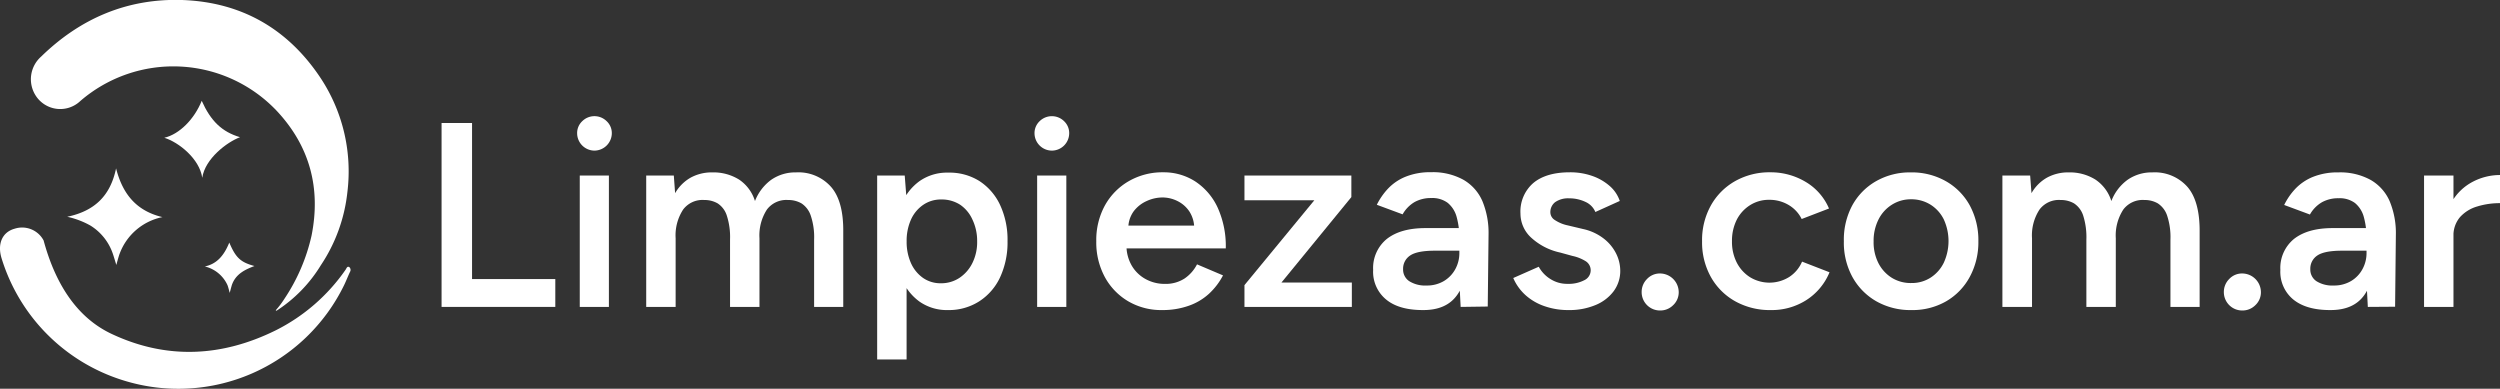
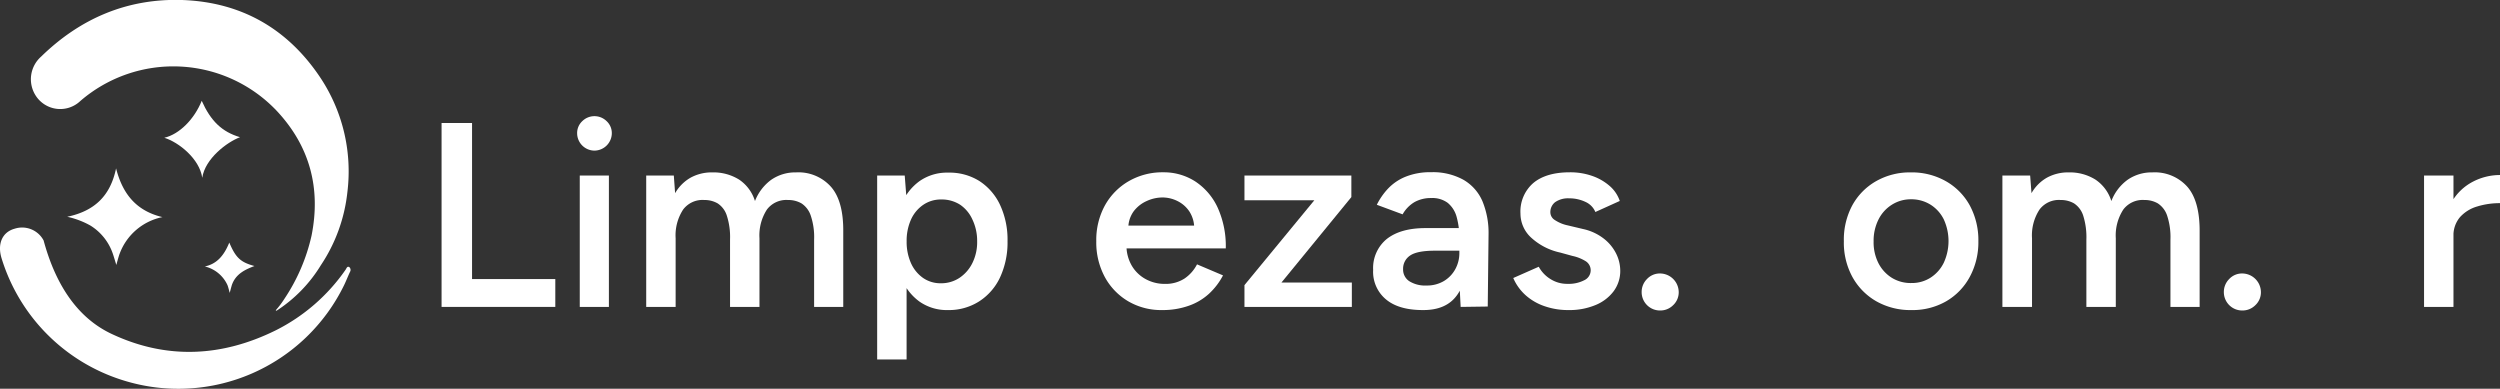
<svg xmlns="http://www.w3.org/2000/svg" width="523.36" height="81.38" viewBox="0 0 523.36 81.38">
  <rect x="0" y="0" width="523.36" height="81.38" fill="#333333" stroke="none" />
  <g id="b518d23f-f5f5-4df4-a282-b4229a29d0ba" data-name="Capa 2">
    <g id="f09b5fc8-b1bd-457f-bcb3-34cf905272fd" data-name="Capa 2">
      <path d="M92.44,64.25V25.75h6.38V58.42h17.43v5.83Z" fill="#fff" />
      <path d="M124.45,31.53a3.65,3.65,0,0,1-3.63-3.63,3.39,3.39,0,0,1,1.07-2.53,3.63,3.63,0,0,1,5.11,0,3.4,3.4,0,0,1,1.08,2.53,3.67,3.67,0,0,1-3.63,3.63Zm-3.08,32.72V36.75h6.1v27.5Z" fill="#fff" />
      <path d="M135.28,64.25V36.75h5.78l.27,3.69a8.73,8.73,0,0,1,3.25-3.25,9.16,9.16,0,0,1,4.51-1.1,10.16,10.16,0,0,1,5.61,1.49,8.34,8.34,0,0,1,3.35,4.51,10,10,0,0,1,3.41-4.46,8.84,8.84,0,0,1,5.17-1.54A9.11,9.11,0,0,1,174,39.15q2.59,3,2.53,9.37V64.25h-6.1V50.17a14.08,14.08,0,0,0-.72-5.08,4.9,4.9,0,0,0-1.92-2.51,5.48,5.48,0,0,0-2.81-.71,5.09,5.09,0,0,0-4.43,2,9.93,9.93,0,0,0-1.56,6V64.25h-6.16V50.17a14.64,14.64,0,0,0-.69-5.08,4.77,4.77,0,0,0-1.9-2.51,5.44,5.44,0,0,0-2.8-.71,5.07,5.07,0,0,0-4.43,2,9.86,9.86,0,0,0-1.57,6V64.25Z" fill="#fff" />
      <path d="M183.63,75.25V36.75h5.77l.39,5.06V75.25Zm14.85-10.34a10,10,0,0,1-6-1.78,11.13,11.13,0,0,1-3.82-5,20,20,0,0,1-1.32-7.59,20,20,0,0,1,1.32-7.61,11.15,11.15,0,0,1,3.82-5,10,10,0,0,1,6-1.79A11.77,11.77,0,0,1,205,37.88a12.05,12.05,0,0,1,4.35,5,17.25,17.25,0,0,1,1.57,7.61,17.32,17.32,0,0,1-1.57,7.59,12,12,0,0,1-4.35,5A11.77,11.77,0,0,1,198.48,64.91Zm-1.54-5.61a6.91,6.91,0,0,0,3.9-1.12,7.94,7.94,0,0,0,2.72-3.11,9.83,9.83,0,0,0,1-4.57,10.33,10.33,0,0,0-1-4.56A7.39,7.39,0,0,0,201,42.86a7.14,7.14,0,0,0-4-1.1,6.5,6.5,0,0,0-3.74,1.13,7.41,7.41,0,0,0-2.56,3.1,10.81,10.81,0,0,0-.9,4.51,10.93,10.93,0,0,0,.9,4.57,7.53,7.53,0,0,0,2.53,3.11A6.38,6.38,0,0,0,196.94,59.3Z" fill="#fff" />
-       <path d="M220.2,31.53a3.65,3.65,0,0,1-3.63-3.63,3.42,3.42,0,0,1,1.07-2.53,3.65,3.65,0,0,1,5.12,0,3.42,3.42,0,0,1,1.07,2.53,3.65,3.65,0,0,1-3.63,3.63Zm-3.08,32.72V36.75h6.11v27.5Z" fill="#fff" />
      <path d="M243.3,64.91a13.66,13.66,0,0,1-7.12-1.84,13.18,13.18,0,0,1-4.9-5.09,15.24,15.24,0,0,1-1.78-7.48A15.09,15.09,0,0,1,231.31,43a13.28,13.28,0,0,1,5-5.08,14.09,14.09,0,0,1,7.23-1.85,12.15,12.15,0,0,1,6.66,1.9,13.13,13.13,0,0,1,4.7,5.47A19.49,19.49,0,0,1,256.61,52H235l.82-.77a8.39,8.39,0,0,0,1.1,4.37,7.55,7.55,0,0,0,2.92,2.83,8.22,8.22,0,0,0,4,1A7.25,7.25,0,0,0,248,58.29a8,8,0,0,0,2.59-2.95l5.44,2.31a14.11,14.11,0,0,1-2.94,3.85A12.22,12.22,0,0,1,248.88,64,16.34,16.34,0,0,1,243.3,64.91ZM236.21,48l-.88-.77h15.51L250,48a6.47,6.47,0,0,0-1-3.71,6.36,6.36,0,0,0-2.5-2.2,7,7,0,0,0-3.16-.75,7.92,7.92,0,0,0-3.3.75,6.94,6.94,0,0,0-2.75,2.2A6,6,0,0,0,236.21,48Z" fill="#fff" />
      <path d="M260.52,64.25V59.69l14.63-17.77H260.52V36.75H282.9v4.51L268.27,59.14H283v5.11Z" fill="#fff" />
      <path d="M297.86,64.91q-5,0-7.67-2.2a7.5,7.5,0,0,1-2.73-6.21A7.84,7.84,0,0,1,290.35,50c1.93-1.5,4.61-2.25,8.06-2.25h7.37v4.73h-5.39q-3.69,0-5.17,1a3.3,3.3,0,0,0-1.49,2.88,2.91,2.91,0,0,0,1.3,2.51,6.22,6.22,0,0,0,3.6.9,6.9,6.9,0,0,0,3.63-.93,6.54,6.54,0,0,0,2.39-2.48,7,7,0,0,0,.86-3.46h1.81q0,5.61-2.26,8.83T297.86,64.91Zm7.92-.66-.27-5.17v-9a16.5,16.5,0,0,0-.58-4.7,5.73,5.73,0,0,0-1.87-2.92,5.4,5.4,0,0,0-3.44-1,7,7,0,0,0-3.47.83,6.87,6.87,0,0,0-2.52,2.58l-5.4-2a14,14,0,0,1,2.34-3.38,10.47,10.47,0,0,1,3.69-2.5,13.86,13.86,0,0,1,5.36-.94,13.22,13.22,0,0,1,6.71,1.57,9.51,9.51,0,0,1,4,4.48,17.36,17.36,0,0,1,1.29,7l-.17,15.07Z" fill="#fff" />
      <path d="M328.38,64.91a15,15,0,0,1-5.06-.82,11.49,11.49,0,0,1-4-2.34,10.36,10.36,0,0,1-2.53-3.55l5.34-2.36a6.86,6.86,0,0,0,2.45,2.58,6.48,6.48,0,0,0,3.6,1,7,7,0,0,0,3.44-.74A2.3,2.3,0,0,0,333,56.66a2.24,2.24,0,0,0-1-1.95,8.61,8.61,0,0,0-2.81-1.13l-2.58-.71a13,13,0,0,1-6.11-3.16,6.84,6.84,0,0,1-2.2-5,7.89,7.89,0,0,1,2.67-6.38c1.78-1.5,4.34-2.26,7.67-2.26a13.83,13.83,0,0,1,4.65.75,11,11,0,0,1,3.66,2.09,7.19,7.19,0,0,1,2.14,3.16l-5.11,2.31a4,4,0,0,0-2.09-2.12,7.85,7.85,0,0,0-3.41-.74,4.74,4.74,0,0,0-2.92.8,2.64,2.64,0,0,0-1,2.22,1.93,1.93,0,0,0,.93,1.52,7.72,7.72,0,0,0,2.7,1.12l3.24.77a10.78,10.78,0,0,1,4.4,2.07,9.14,9.14,0,0,1,2.53,3.13,8.08,8.08,0,0,1,.83,3.49,7.09,7.09,0,0,1-1.4,4.35,9,9,0,0,1-3.83,2.89A14.19,14.19,0,0,1,328.38,64.91Z" fill="#fff" />
      <path d="M347.52,65a3.84,3.84,0,0,1-3.85-3.85,3.82,3.82,0,0,1,1.13-2.75,3.66,3.66,0,0,1,2.72-1.15,3.94,3.94,0,0,1,3.91,3.9,3.67,3.67,0,0,1-1.16,2.73A3.79,3.79,0,0,1,347.52,65Z" fill="#fff" />
-       <path d="M370.73,64.91a14.89,14.89,0,0,1-7.48-1.84A13.22,13.22,0,0,1,358.17,58a14.84,14.84,0,0,1-1.85-7.48A14.9,14.9,0,0,1,358.17,43a13.28,13.28,0,0,1,5.06-5.08,14.58,14.58,0,0,1,7.39-1.85,14.2,14.2,0,0,1,7.37,2,11.87,11.87,0,0,1,4.9,5.58l-5.72,2.2a7,7,0,0,0-2.7-2.92,7.81,7.81,0,0,0-4.12-1.1,7.31,7.31,0,0,0-4,1.13A7.75,7.75,0,0,0,363.58,46a9.78,9.78,0,0,0-1,4.48,9.56,9.56,0,0,0,1,4.49,7.82,7.82,0,0,0,2.81,3.08,7.81,7.81,0,0,0,8.16-.06,7.15,7.15,0,0,0,2.7-3.22L383,57a12.59,12.59,0,0,1-4.87,5.83A13.4,13.4,0,0,1,370.73,64.91Z" fill="#fff" />
      <path d="M400.16,64.91a14.43,14.43,0,0,1-7.37-1.84,13.18,13.18,0,0,1-5-5.09A15,15,0,0,1,386,50.5,15.19,15.19,0,0,1,387.76,43a13,13,0,0,1,5-5.08A14.25,14.25,0,0,1,400,36.09a14.43,14.43,0,0,1,7.37,1.85,13,13,0,0,1,5,5.08,15.3,15.3,0,0,1,1.79,7.48A15.24,15.24,0,0,1,412.34,58a13,13,0,0,1-4.95,5.09A14.09,14.09,0,0,1,400.16,64.91Zm0-5.66a7.24,7.24,0,0,0,4-1.13A7.75,7.75,0,0,0,406.92,55a10.88,10.88,0,0,0,0-9.07,7.65,7.65,0,0,0-2.77-3.08,7.56,7.56,0,0,0-4.1-1.13A7.39,7.39,0,0,0,396,42.89,7.68,7.68,0,0,0,393.23,46a9.88,9.88,0,0,0-1,4.53,9.65,9.65,0,0,0,1,4.54,7.79,7.79,0,0,0,2.8,3.08A7.54,7.54,0,0,0,400.16,59.25Z" fill="#fff" />
      <path d="M419.19,64.25V36.75H425l.28,3.69a8.64,8.64,0,0,1,3.24-3.25,9.18,9.18,0,0,1,4.51-1.1,10.16,10.16,0,0,1,5.61,1.49A8.41,8.41,0,0,1,442,42.09a9.87,9.87,0,0,1,3.41-4.46,8.82,8.82,0,0,1,5.17-1.54,9.12,9.12,0,0,1,7.37,3.06c1.72,2,2.56,5.16,2.53,9.37V64.25h-6.11V50.17a14.34,14.34,0,0,0-.71-5.08,4.91,4.91,0,0,0-1.93-2.51,5.44,5.44,0,0,0-2.8-.71,5.08,5.08,0,0,0-4.43,2,9.92,9.92,0,0,0-1.57,6V64.25h-6.16V50.17a14.92,14.92,0,0,0-.68-5.08,4.82,4.82,0,0,0-1.9-2.51,5.48,5.48,0,0,0-2.81-.71,5.06,5.06,0,0,0-4.42,2,9.86,9.86,0,0,0-1.57,6V64.25Z" fill="#fff" />
      <path d="M469.4,65a3.84,3.84,0,0,1-3.85-3.85,3.82,3.82,0,0,1,1.13-2.75,3.66,3.66,0,0,1,2.72-1.15,3.94,3.94,0,0,1,3.91,3.9,3.67,3.67,0,0,1-1.16,2.73A3.79,3.79,0,0,1,469.4,65Z" fill="#fff" />
-       <path d="M487.77,64.91q-4.95,0-7.67-2.2a7.5,7.5,0,0,1-2.72-6.21A7.83,7.83,0,0,1,480.26,50q2.89-2.25,8.06-2.25h7.37v4.73H490.3q-3.69,0-5.17,1a3.29,3.29,0,0,0-1.48,2.88,2.91,2.91,0,0,0,1.29,2.51,6.22,6.22,0,0,0,3.6.9,6.9,6.9,0,0,0,3.63-.93,6.46,6.46,0,0,0,2.39-2.48,7,7,0,0,0,.86-3.46h1.81q0,5.61-2.25,8.83T487.77,64.91Zm7.92-.66-.27-5.17v-9a16.5,16.5,0,0,0-.58-4.7A5.73,5.73,0,0,0,493,42.5a5.4,5.4,0,0,0-3.44-1,7,7,0,0,0-3.46.83,6.82,6.82,0,0,0-2.53,2.58l-5.39-2a13.71,13.71,0,0,1,2.33-3.38,10.56,10.56,0,0,1,3.69-2.5,13.86,13.86,0,0,1,5.36-.94,13.19,13.19,0,0,1,6.71,1.57,9.51,9.51,0,0,1,4,4.48,17.36,17.36,0,0,1,1.29,7l-.16,15.07Z" fill="#fff" />
      <path d="M507.46,64.25V36.75h6.16v27.5Zm4.07-14.63a14.07,14.07,0,0,1,1.71-7.31,10.88,10.88,0,0,1,4.42-4.26,12.26,12.26,0,0,1,5.7-1.41v5.89a16,16,0,0,0-4.76.69,7.77,7.77,0,0,0-3.6,2.22,5.89,5.89,0,0,0-1.38,4.07Z" fill="#fff" />
      <path d="M57.87,65.06a29.73,29.73,0,0,0,9.3-9.54,34,34,0,0,0,5.55-15.28A35.43,35.43,0,0,0,67,16.16C60.12,5.9,50.38.42,38.09,0,26.63-.35,16.8,3.86,8.61,11.85a6.32,6.32,0,0,0-1.28,7.93,6.1,6.1,0,0,0,9.48,1.37,29.8,29.8,0,0,1,41.24,2.18c6.79,7.32,9.16,16.06,7.17,26a39.11,39.11,0,0,1-5.65,13.18,18.74,18.74,0,0,1-1.85,2.45Z" fill="#fff" />
      <path d="M25.92,79.66a38.58,38.58,0,0,0,46.13-20c.44-.9.79-1.84,1.22-2.74a.79.79,0,0,0-.14-1c-.46-.27-.59.27-.78.54a39.06,39.06,0,0,1-14.64,12.7C46.49,74.7,35,75.3,23.58,70,15.7,66.4,11.4,58.74,9.13,50.34a5.09,5.09,0,0,0-6.07-2.46C.51,48.58-.59,51,.31,54A38.61,38.61,0,0,0,25.92,79.66Z" fill="#fff" />
      <path d="M34,45.45c-5.28-1.26-8.28-4.63-9.7-10.2C23.1,41,19.81,44.17,14.07,45.38a17.56,17.56,0,0,1,4.86,1.84A11.17,11.17,0,0,1,23.58,53c.14.35.77,2.47.77,2.47s.54-2,.68-2.31A12.12,12.12,0,0,1,34,45.45Z" fill="#fff" />
      <path d="M42.23,21.1c-1.55,3.85-4.67,7-7.83,7.74,3.05.95,7.37,4.42,7.94,8.38.58-4,5.18-7.48,7.91-8.5C46.46,27.6,44.12,25.34,42.23,21.1Z" fill="#fff" />
      <path d="M48,50.78c-1.16,2.89-2.75,4.51-5.12,5a7,7,0,0,1,4.74,3.91c.14.31.47,1.63.47,1.63s.39-1.51.49-1.77c.81-2.17,2.64-3.09,4.69-3.86C50.38,54.9,49.37,54,48,50.78Z" fill="#fff" />
    </g>
  </g>
</svg>